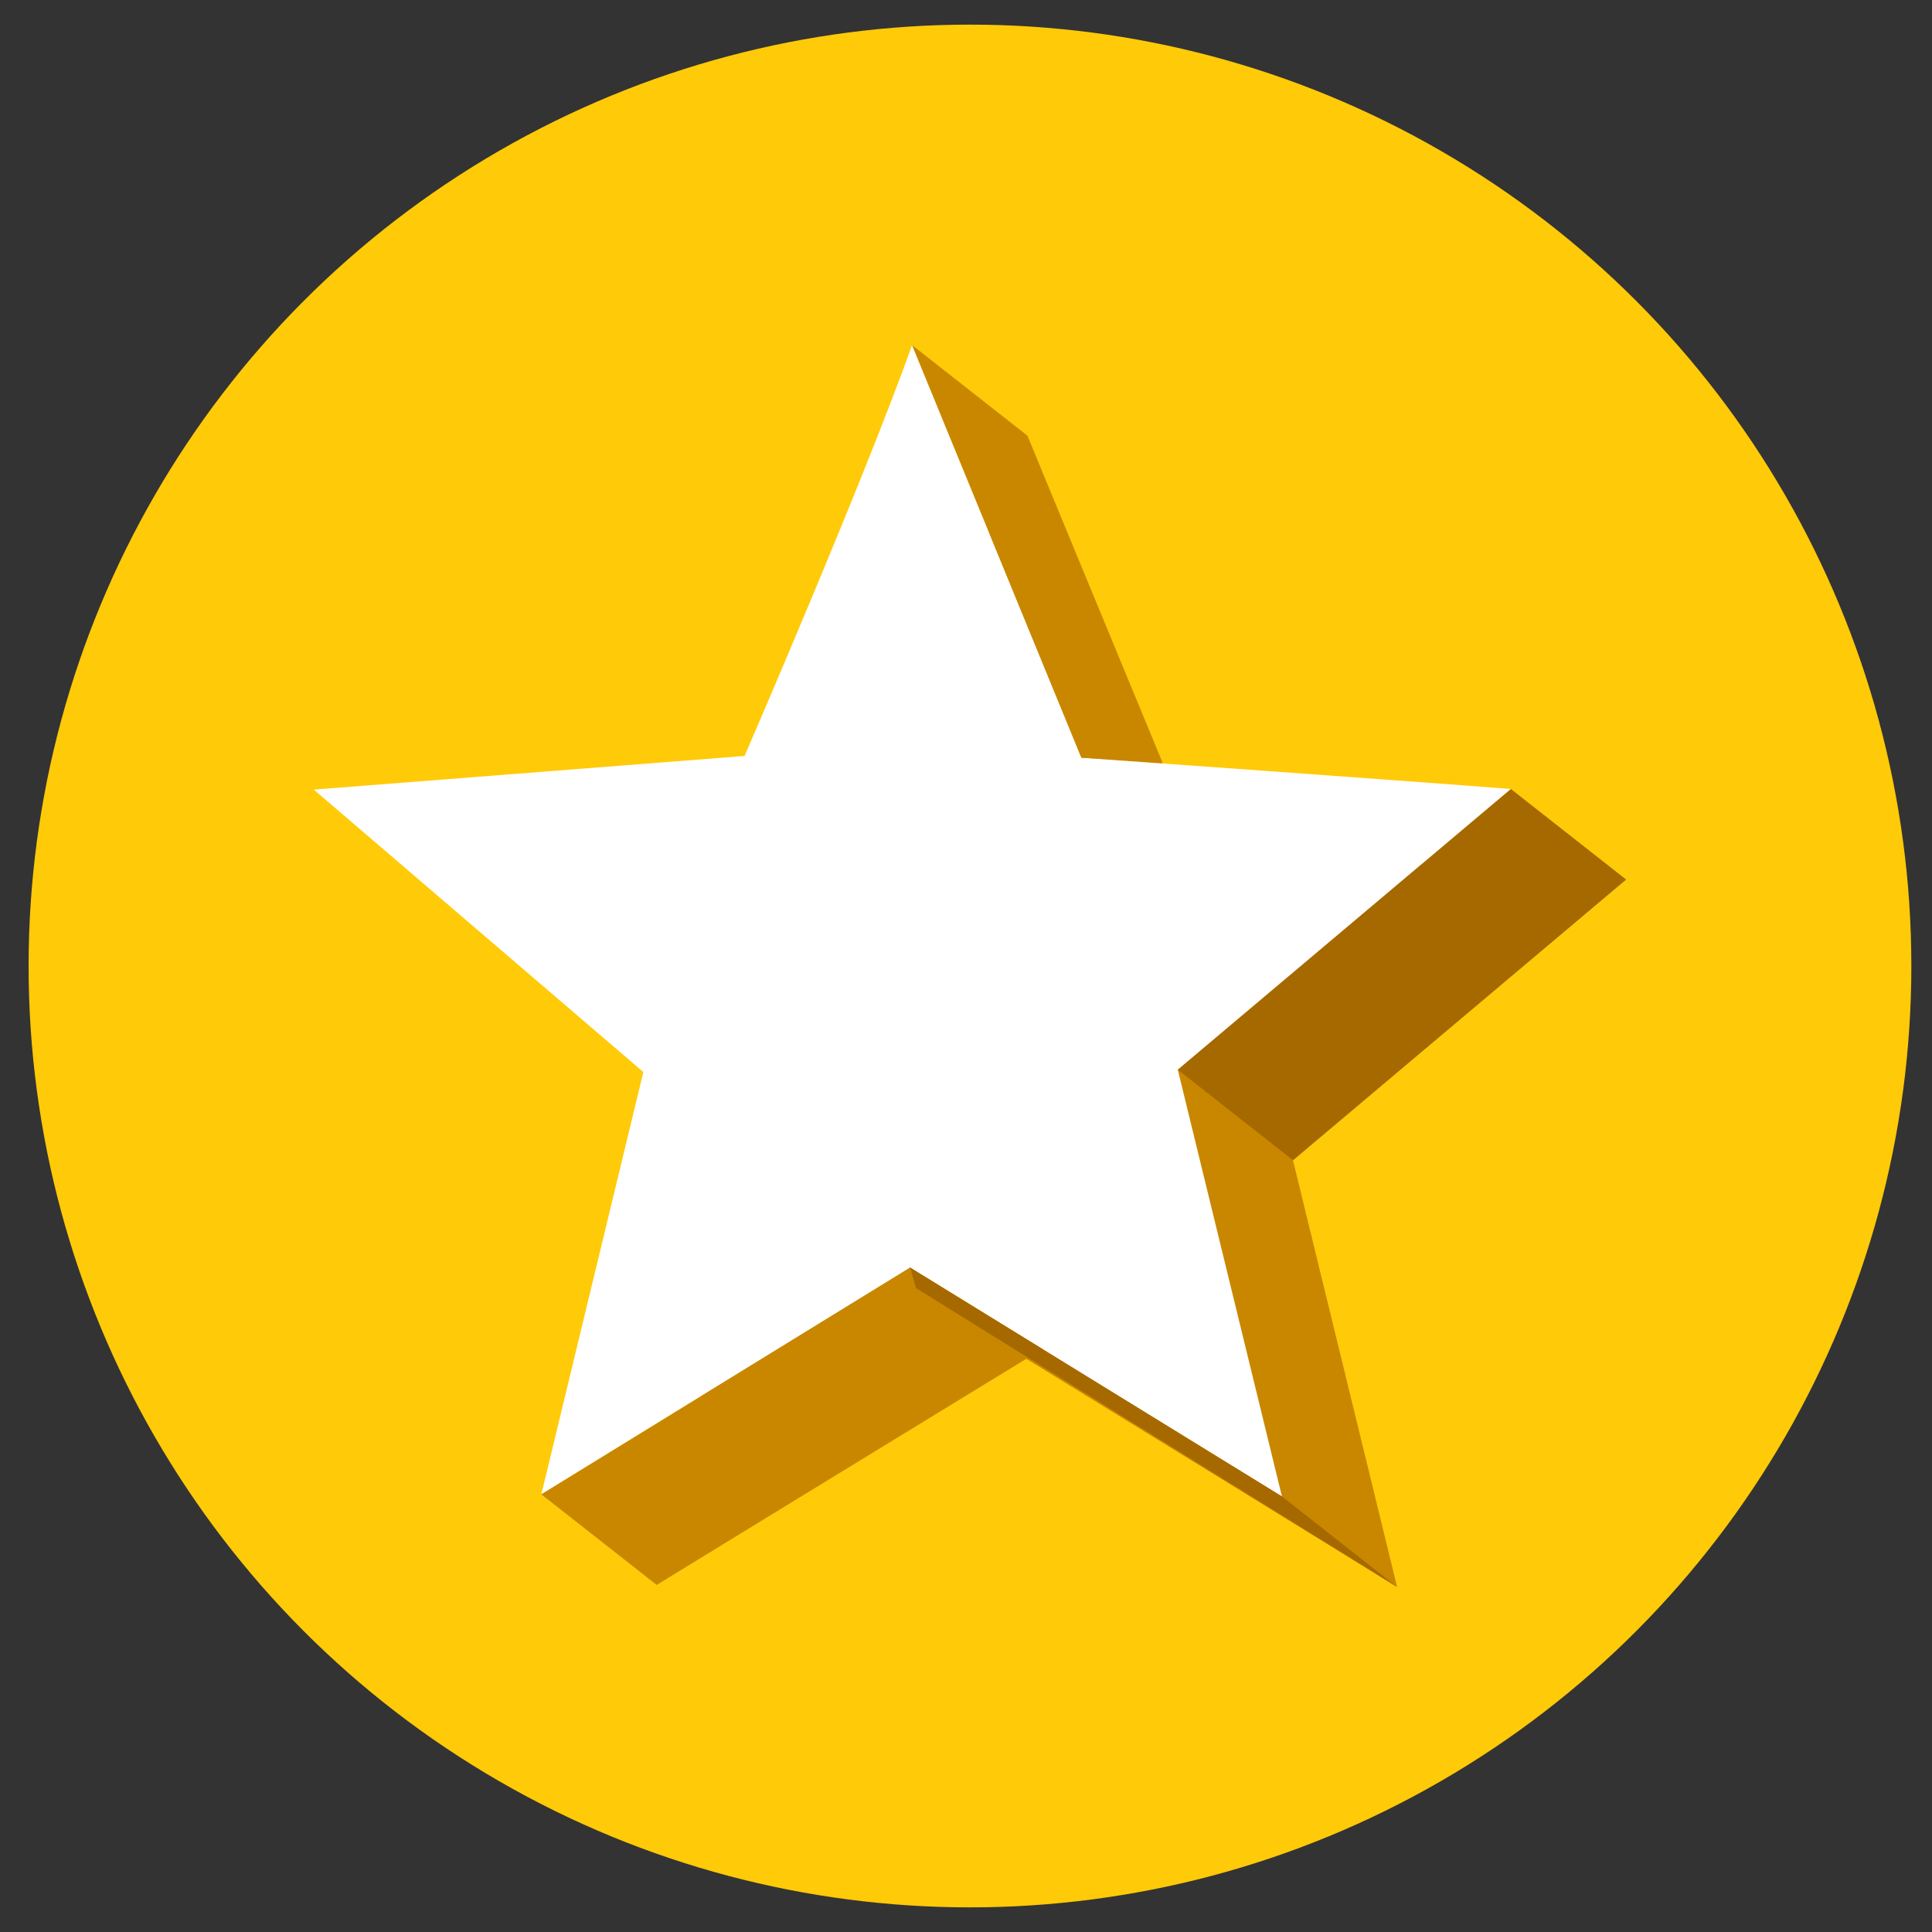
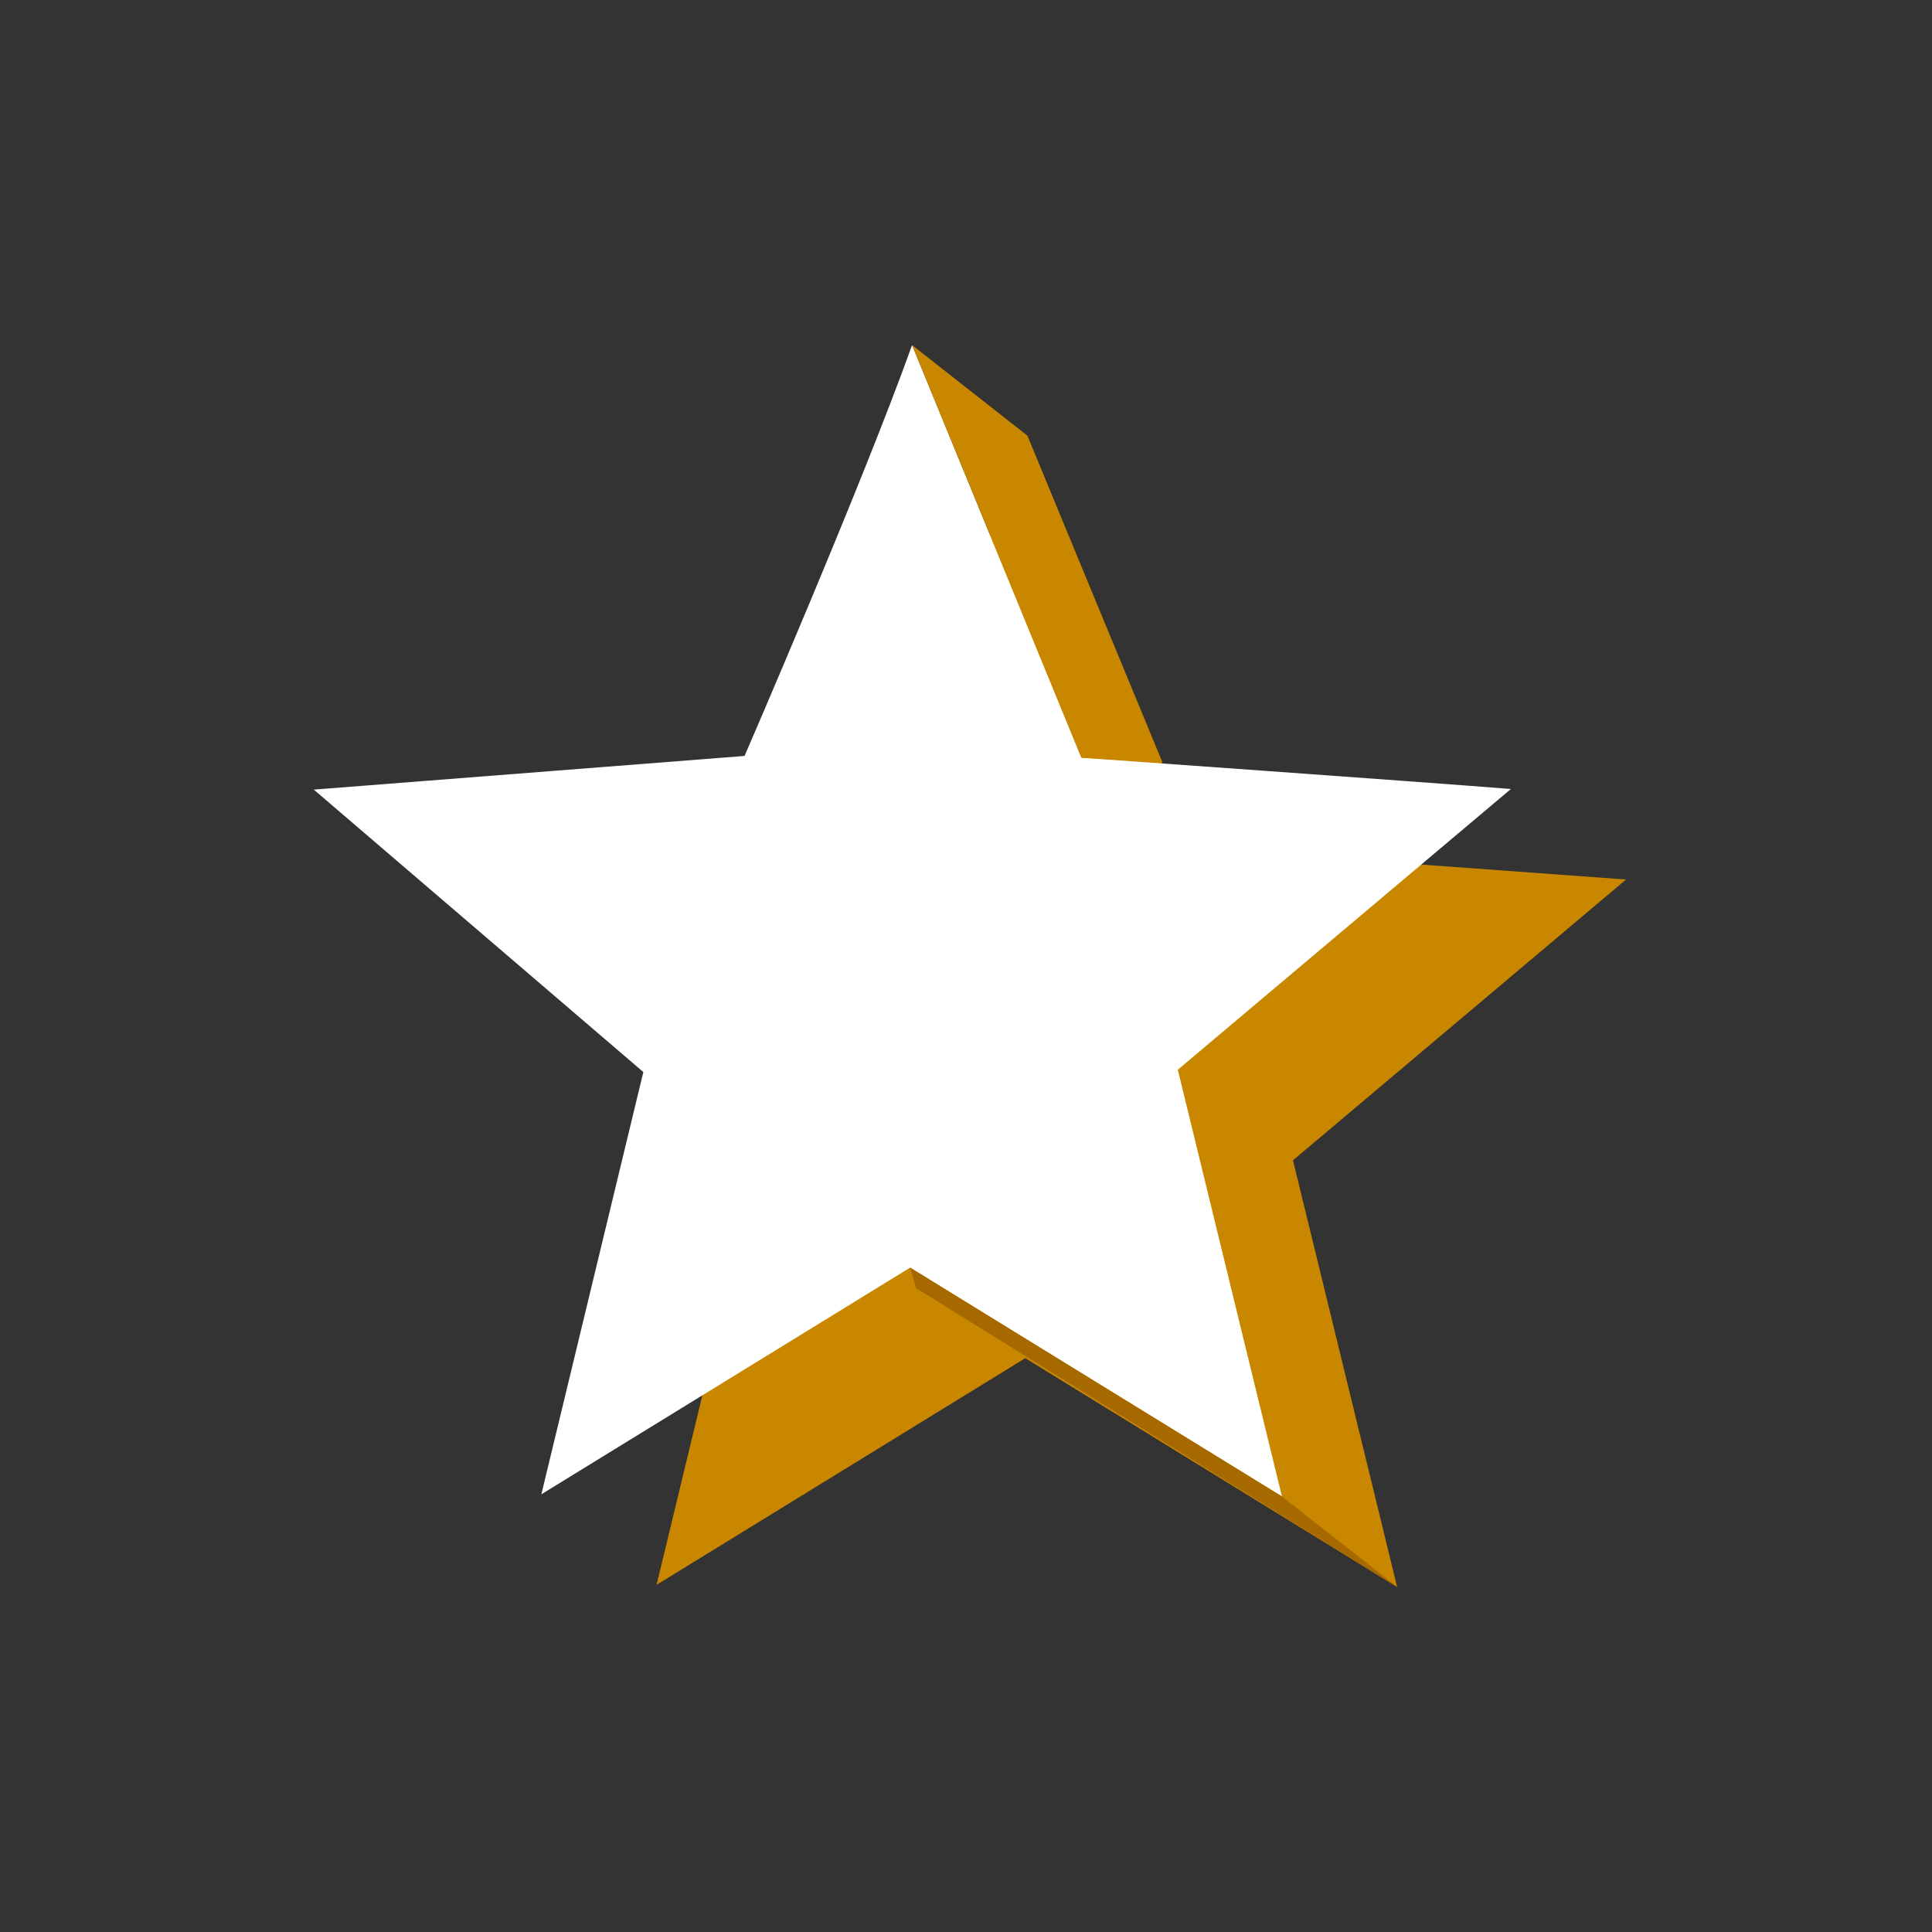
<svg xmlns="http://www.w3.org/2000/svg" version="1.1" id="レイヤー_1" x="0px" y="0px" width="44.25px" height="44.25px" viewBox="0 0 44.25 44.25" enable-background="new 0 0 44.25 44.25" xml:space="preserve">
  <rect x="0" y="0" width="44.25" height="44.25" fill="#333333" stroke="none" />
  <g>
    <g>
-       <circle fill="#FFCA08" cx="22.216" cy="22.125" r="21.561" />
-     </g>
+       </g>
  </g>
  <g>
    <path fill="#C98700" d="M23.528,9.976l3.88,9.451l9.835,0.717l-7.629,6.431l2.385,9.773l-8.516-5.241l-8.445,5.192l2.336-9.671   l-7.548-6.471l9.865-0.771C19.692,19.386,22.367,13.216,23.528,9.976" />
    <path fill="#FFFFFF" d="M20.89,7.904l3.878,9.45c0,0,7.697,0.547,9.837,0.717l-7.629,6.43l2.385,9.773l-8.516-5.241l-8.446,5.192   l2.336-9.671l-7.548-6.469l9.866-0.771C17.053,17.314,19.729,11.145,20.89,7.904" />
-     <polygon fill="#C98700" points="23.875,30.896 15.038,36.299 12.399,34.226 20.845,29.033  " />
    <polygon fill="#C98700" points="26.627,17.467 24.769,17.354 20.89,7.904 23.528,9.976  " />
-     <polygon fill="#A66900" points="29.614,26.572 37.243,20.144 34.605,18.071 26.977,24.501  " />
    <polygon fill="#A66900" points="31.999,36.348 20.98,29.502 20.845,29.033 29.361,34.274  " />
  </g>
</svg>